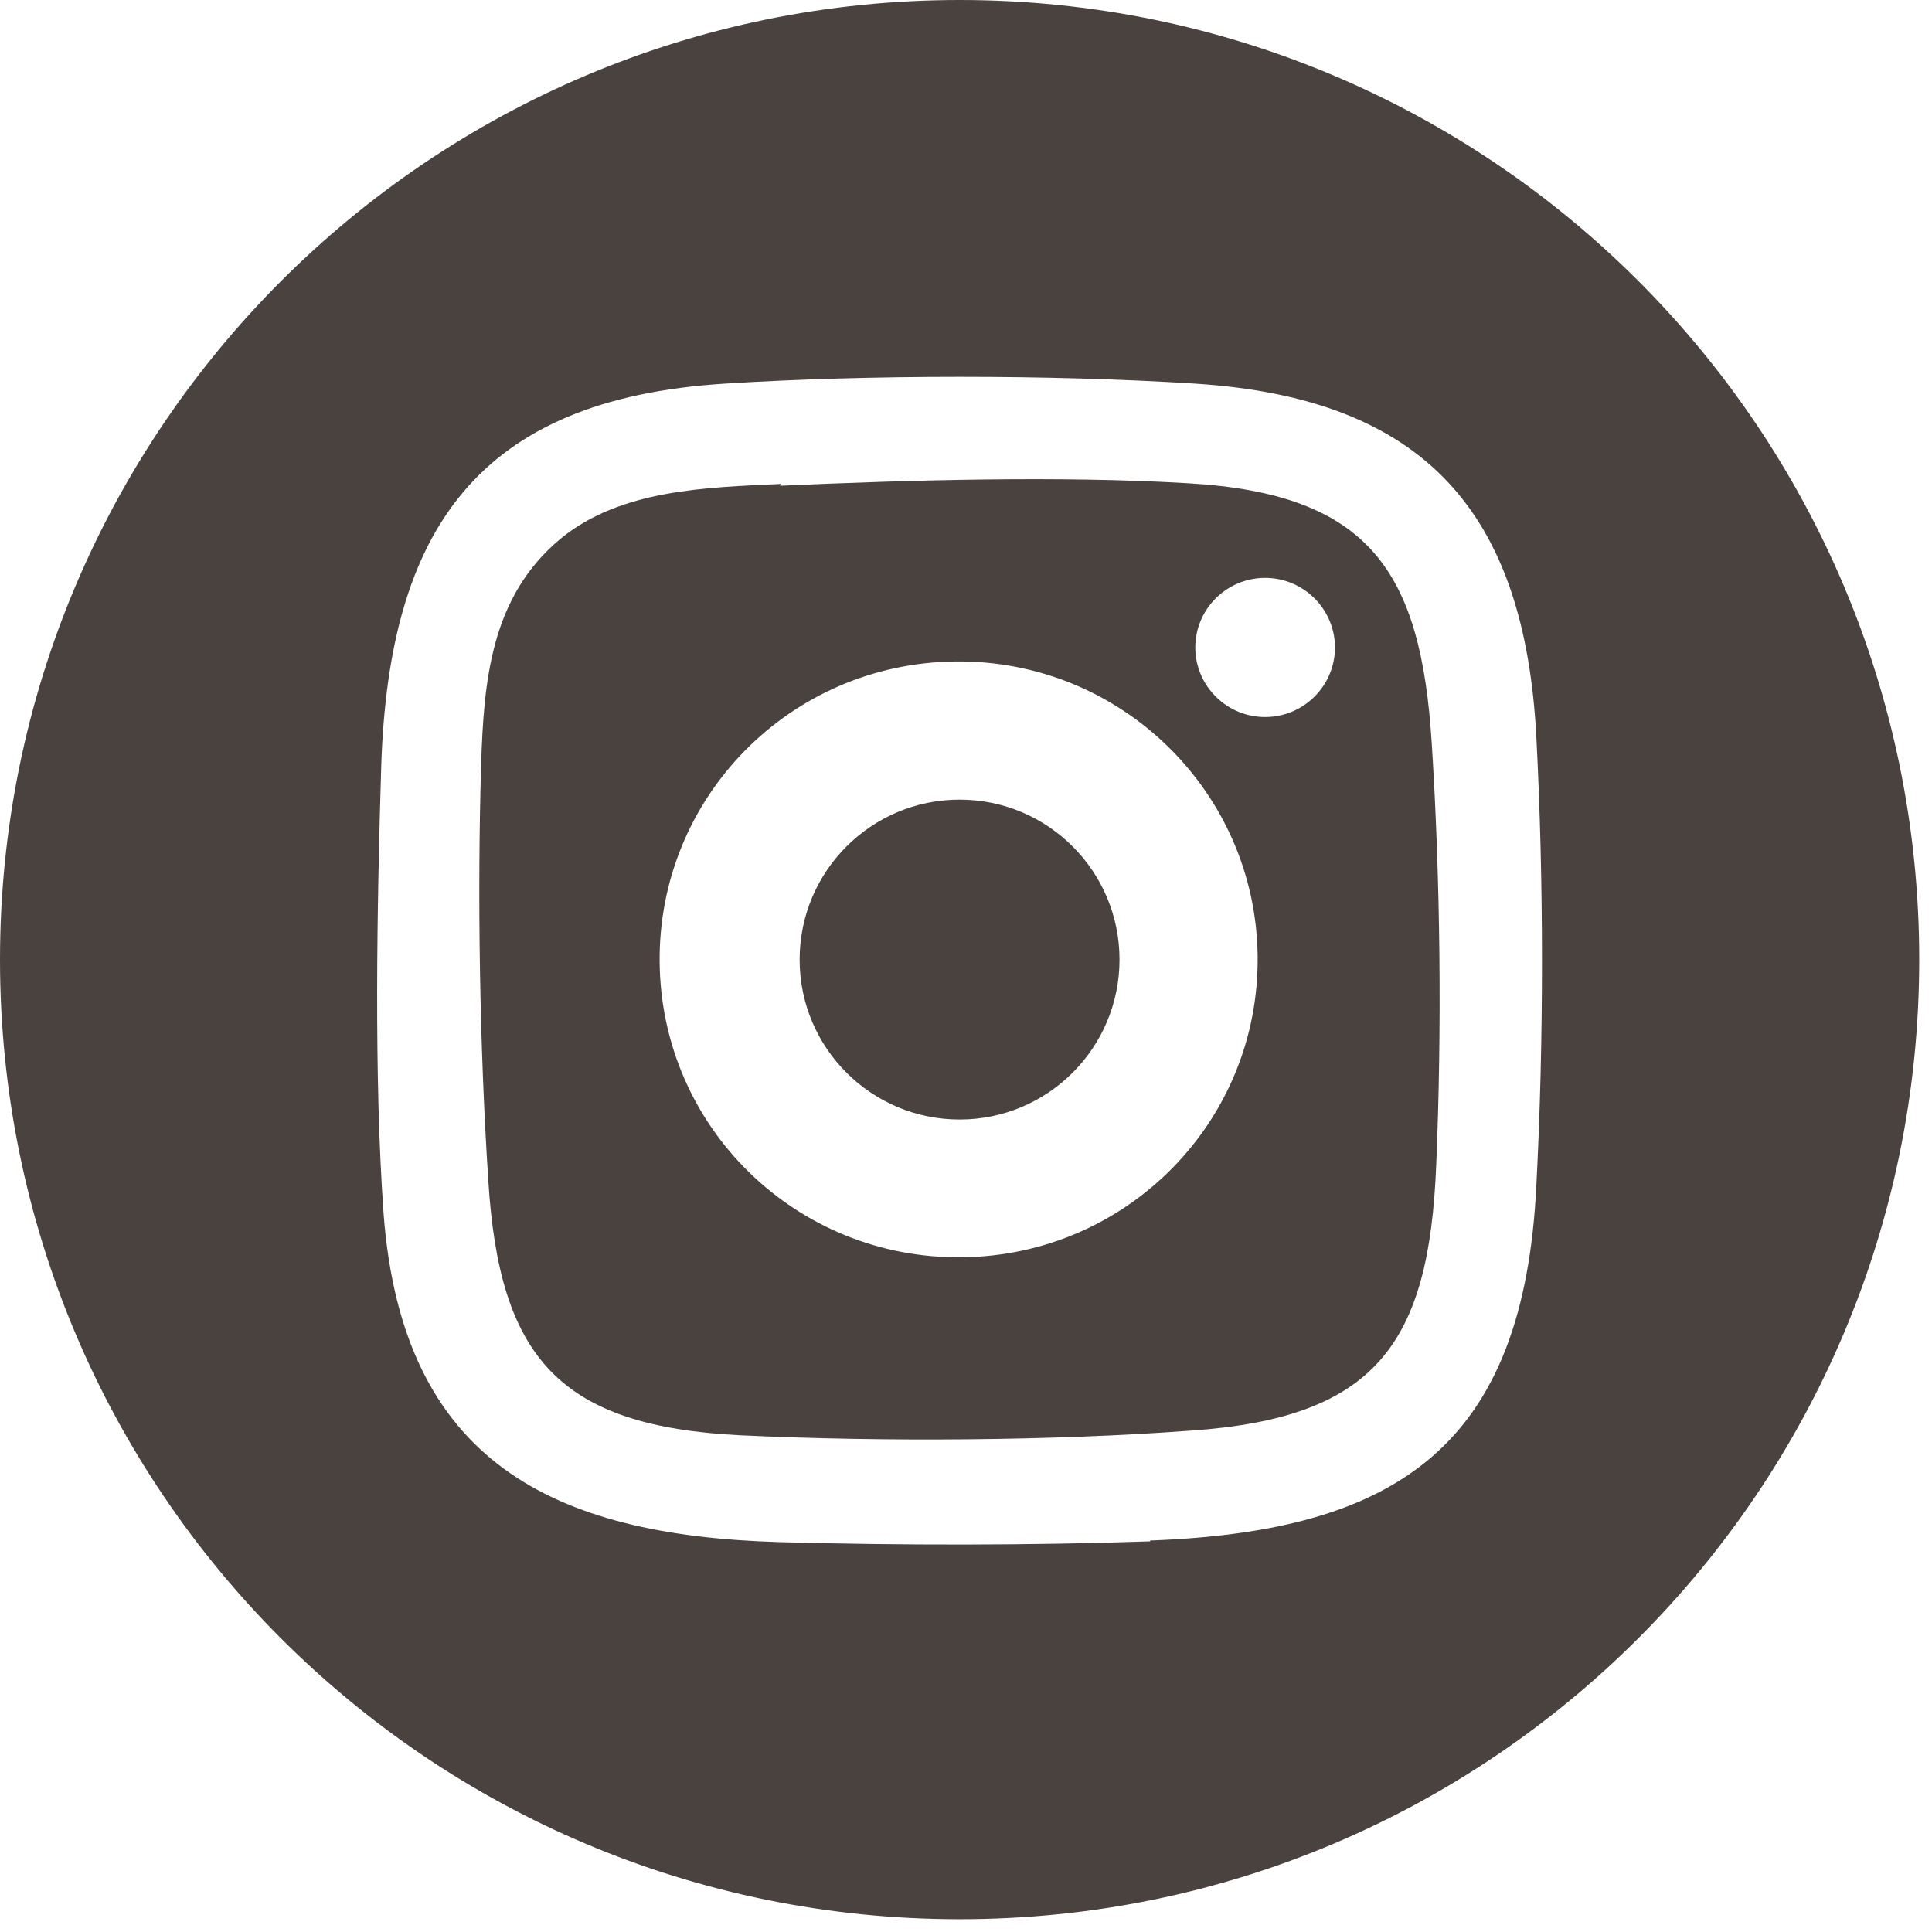
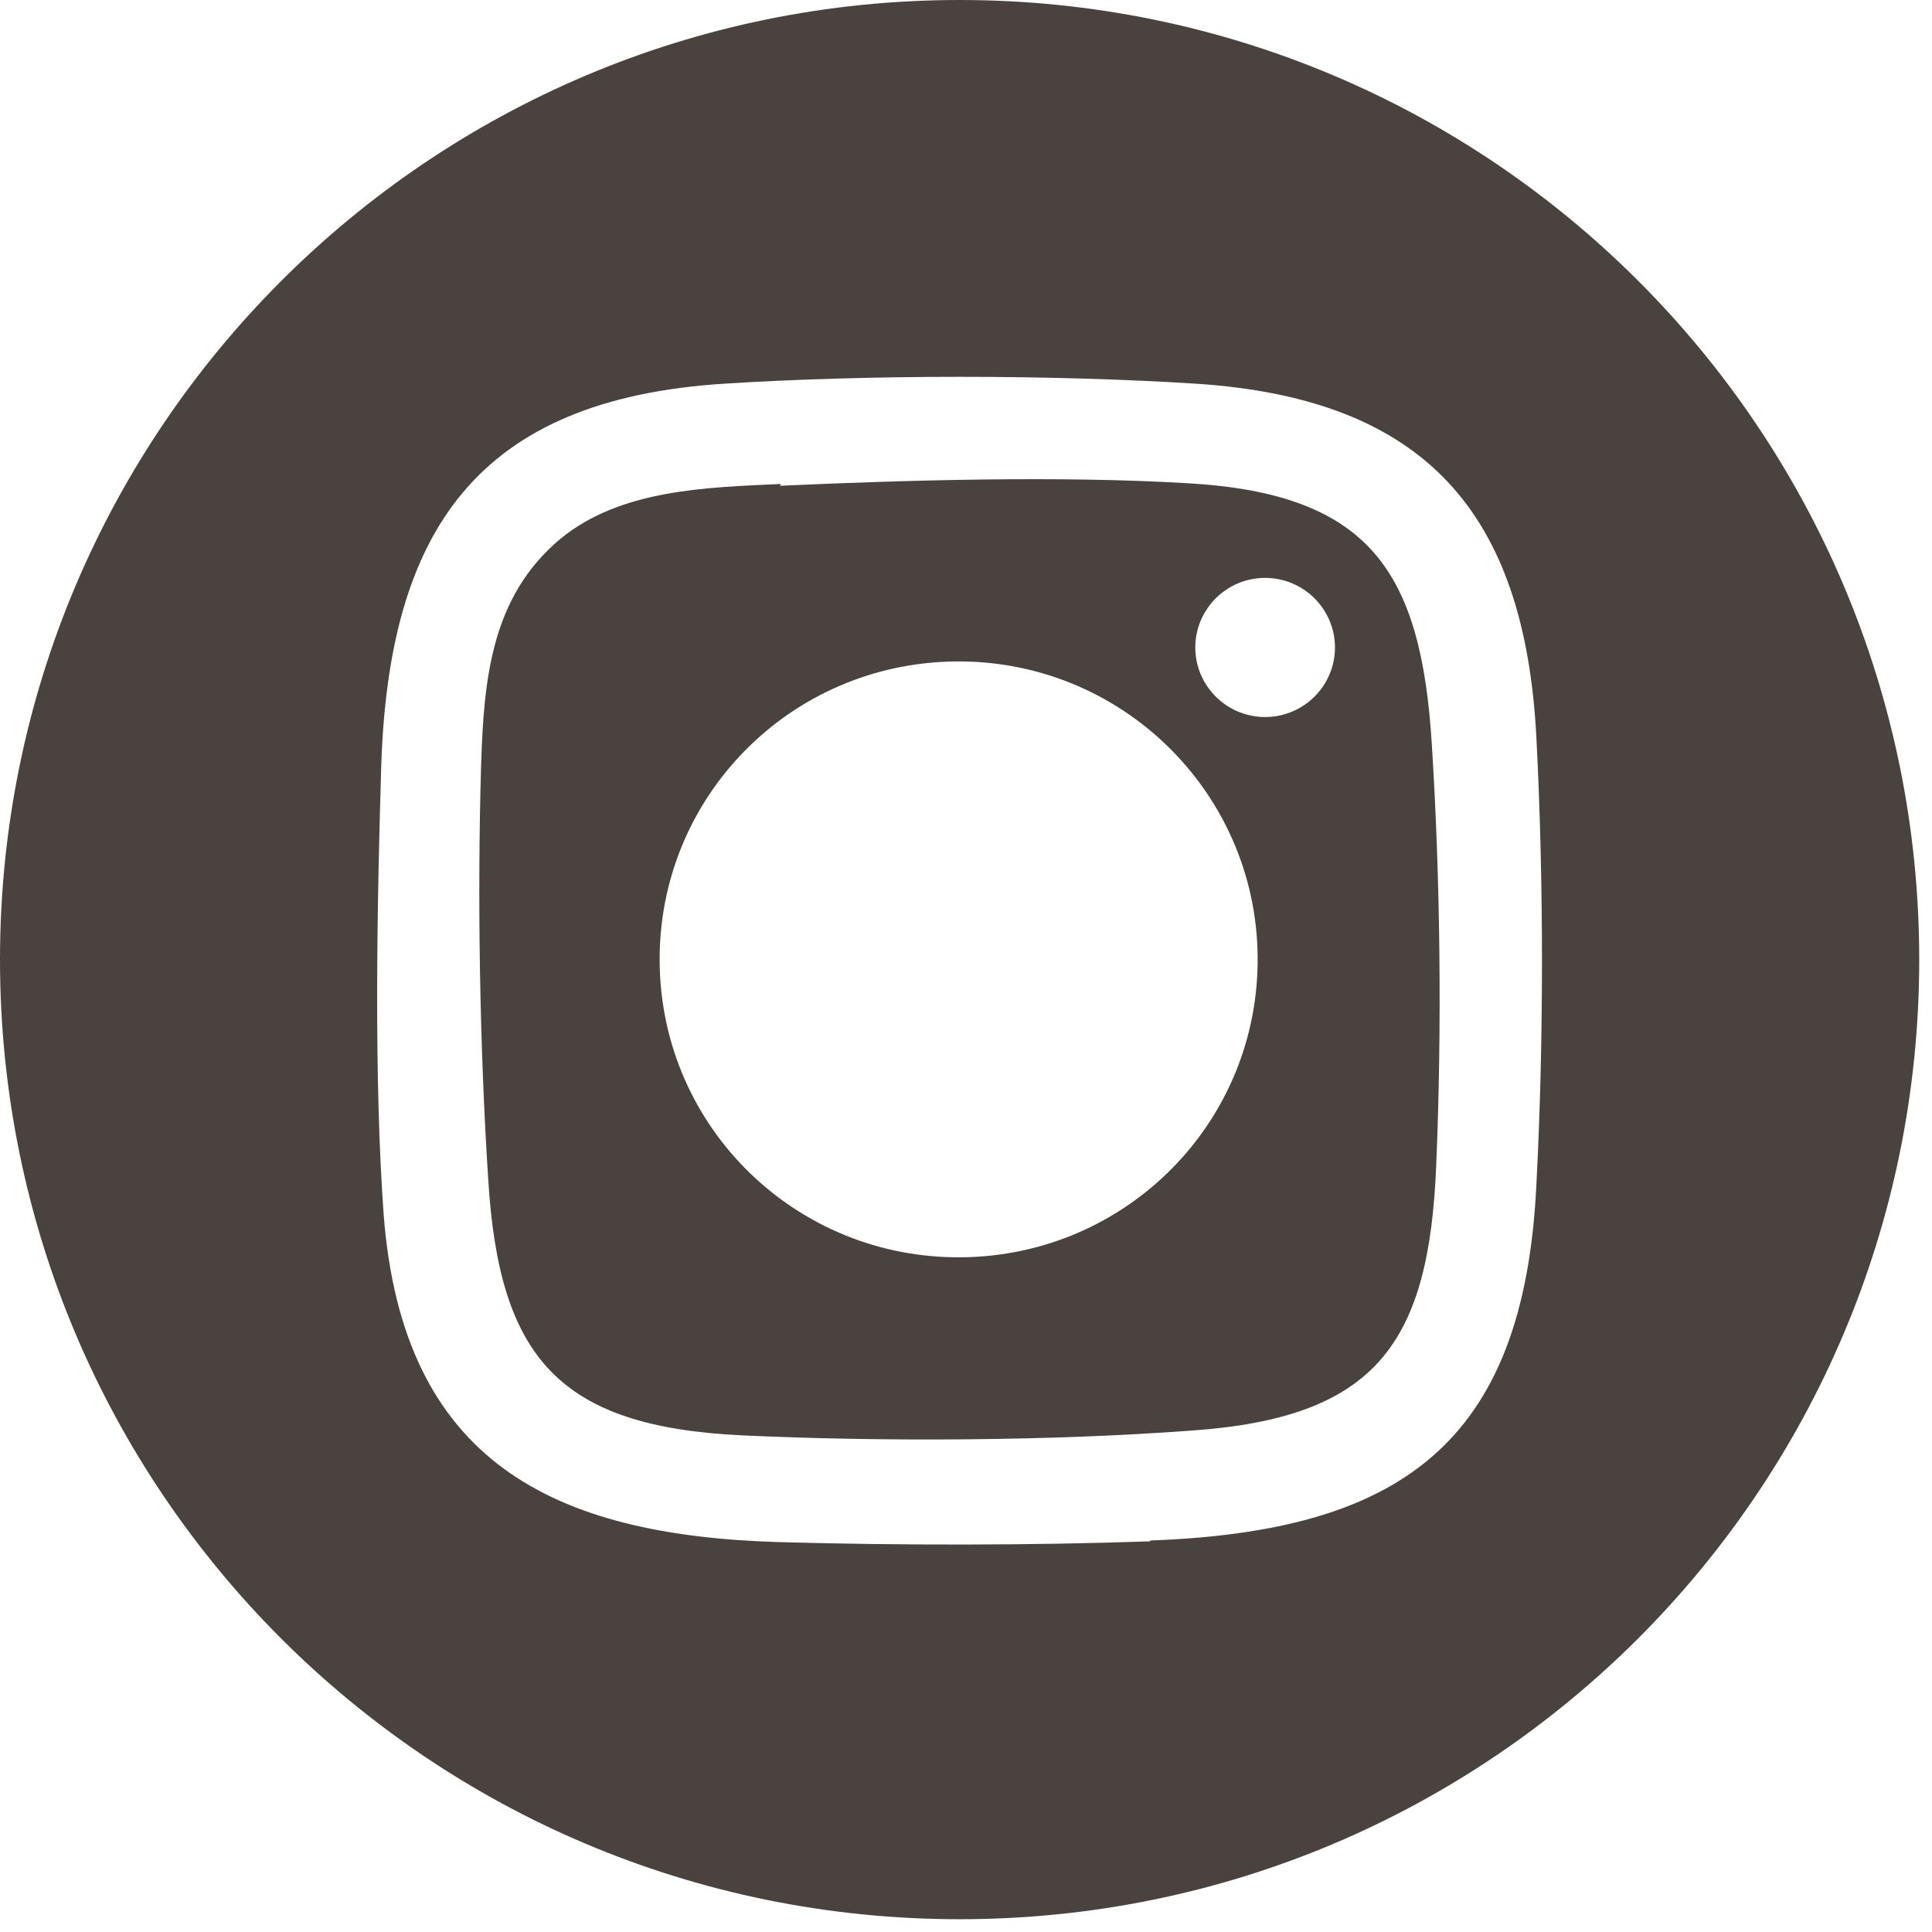
<svg xmlns="http://www.w3.org/2000/svg" width="44" height="44" viewBox="0 0 44 44" fill="none">
  <path d="M0 21.854C0 9.795 9.776 -0 21.855 -0C33.933 -0 43.709 9.776 43.709 21.854C43.709 33.933 33.933 43.709 21.855 43.709C9.776 43.709 0 33.933 0 21.854ZM26.195 35.084C31.895 34.876 34.707 32.876 34.99 26.988C35.16 23.723 35.16 20.061 34.99 16.796C34.726 11.682 32.461 9.078 27.233 8.738C23.968 8.53 19.76 8.53 16.495 8.738C10.871 9.096 8.852 12.078 8.682 17.457C8.587 20.609 8.512 24.553 8.738 27.667C9.172 33.291 12.588 34.971 17.759 35.121C20.477 35.197 23.478 35.197 26.195 35.103V35.084Z" fill="#4A423F" />
  <path d="M17.763 11.063C20.698 10.931 24.163 10.833 27.06 11.006C31.202 11.246 32.363 13.022 32.608 16.94C32.804 20.026 32.84 23.439 32.709 26.529C32.548 30.593 31.343 32.292 27.125 32.581C23.967 32.817 20.073 32.838 16.89 32.689C12.729 32.489 11.366 30.919 11.119 26.858C10.924 23.853 10.868 20.4 10.958 17.392C11.02 15.482 11.183 13.591 12.76 12.274C14.134 11.142 16.091 11.101 17.783 11.022L17.763 11.063ZM30.403 14.729C30.393 13.855 29.672 13.152 28.796 13.161C27.919 13.17 27.213 13.889 27.222 14.762C27.232 15.636 27.953 16.339 28.829 16.33C29.706 16.321 30.412 15.602 30.403 14.729ZM28.642 21.777C28.602 18.039 25.533 15.024 21.761 15.064C17.989 15.104 14.983 18.163 15.023 21.921C15.063 25.679 18.132 28.674 21.904 28.634C25.676 28.594 28.682 25.535 28.642 21.777Z" fill="#4A423F" />
-   <path d="M21.854 18.211C19.842 18.211 18.211 19.842 18.211 21.854C18.211 23.865 19.842 25.496 21.854 25.496C23.865 25.496 25.496 23.865 25.496 21.854C25.496 19.842 23.865 18.211 21.854 18.211Z" fill="#4A423F" />
</svg>